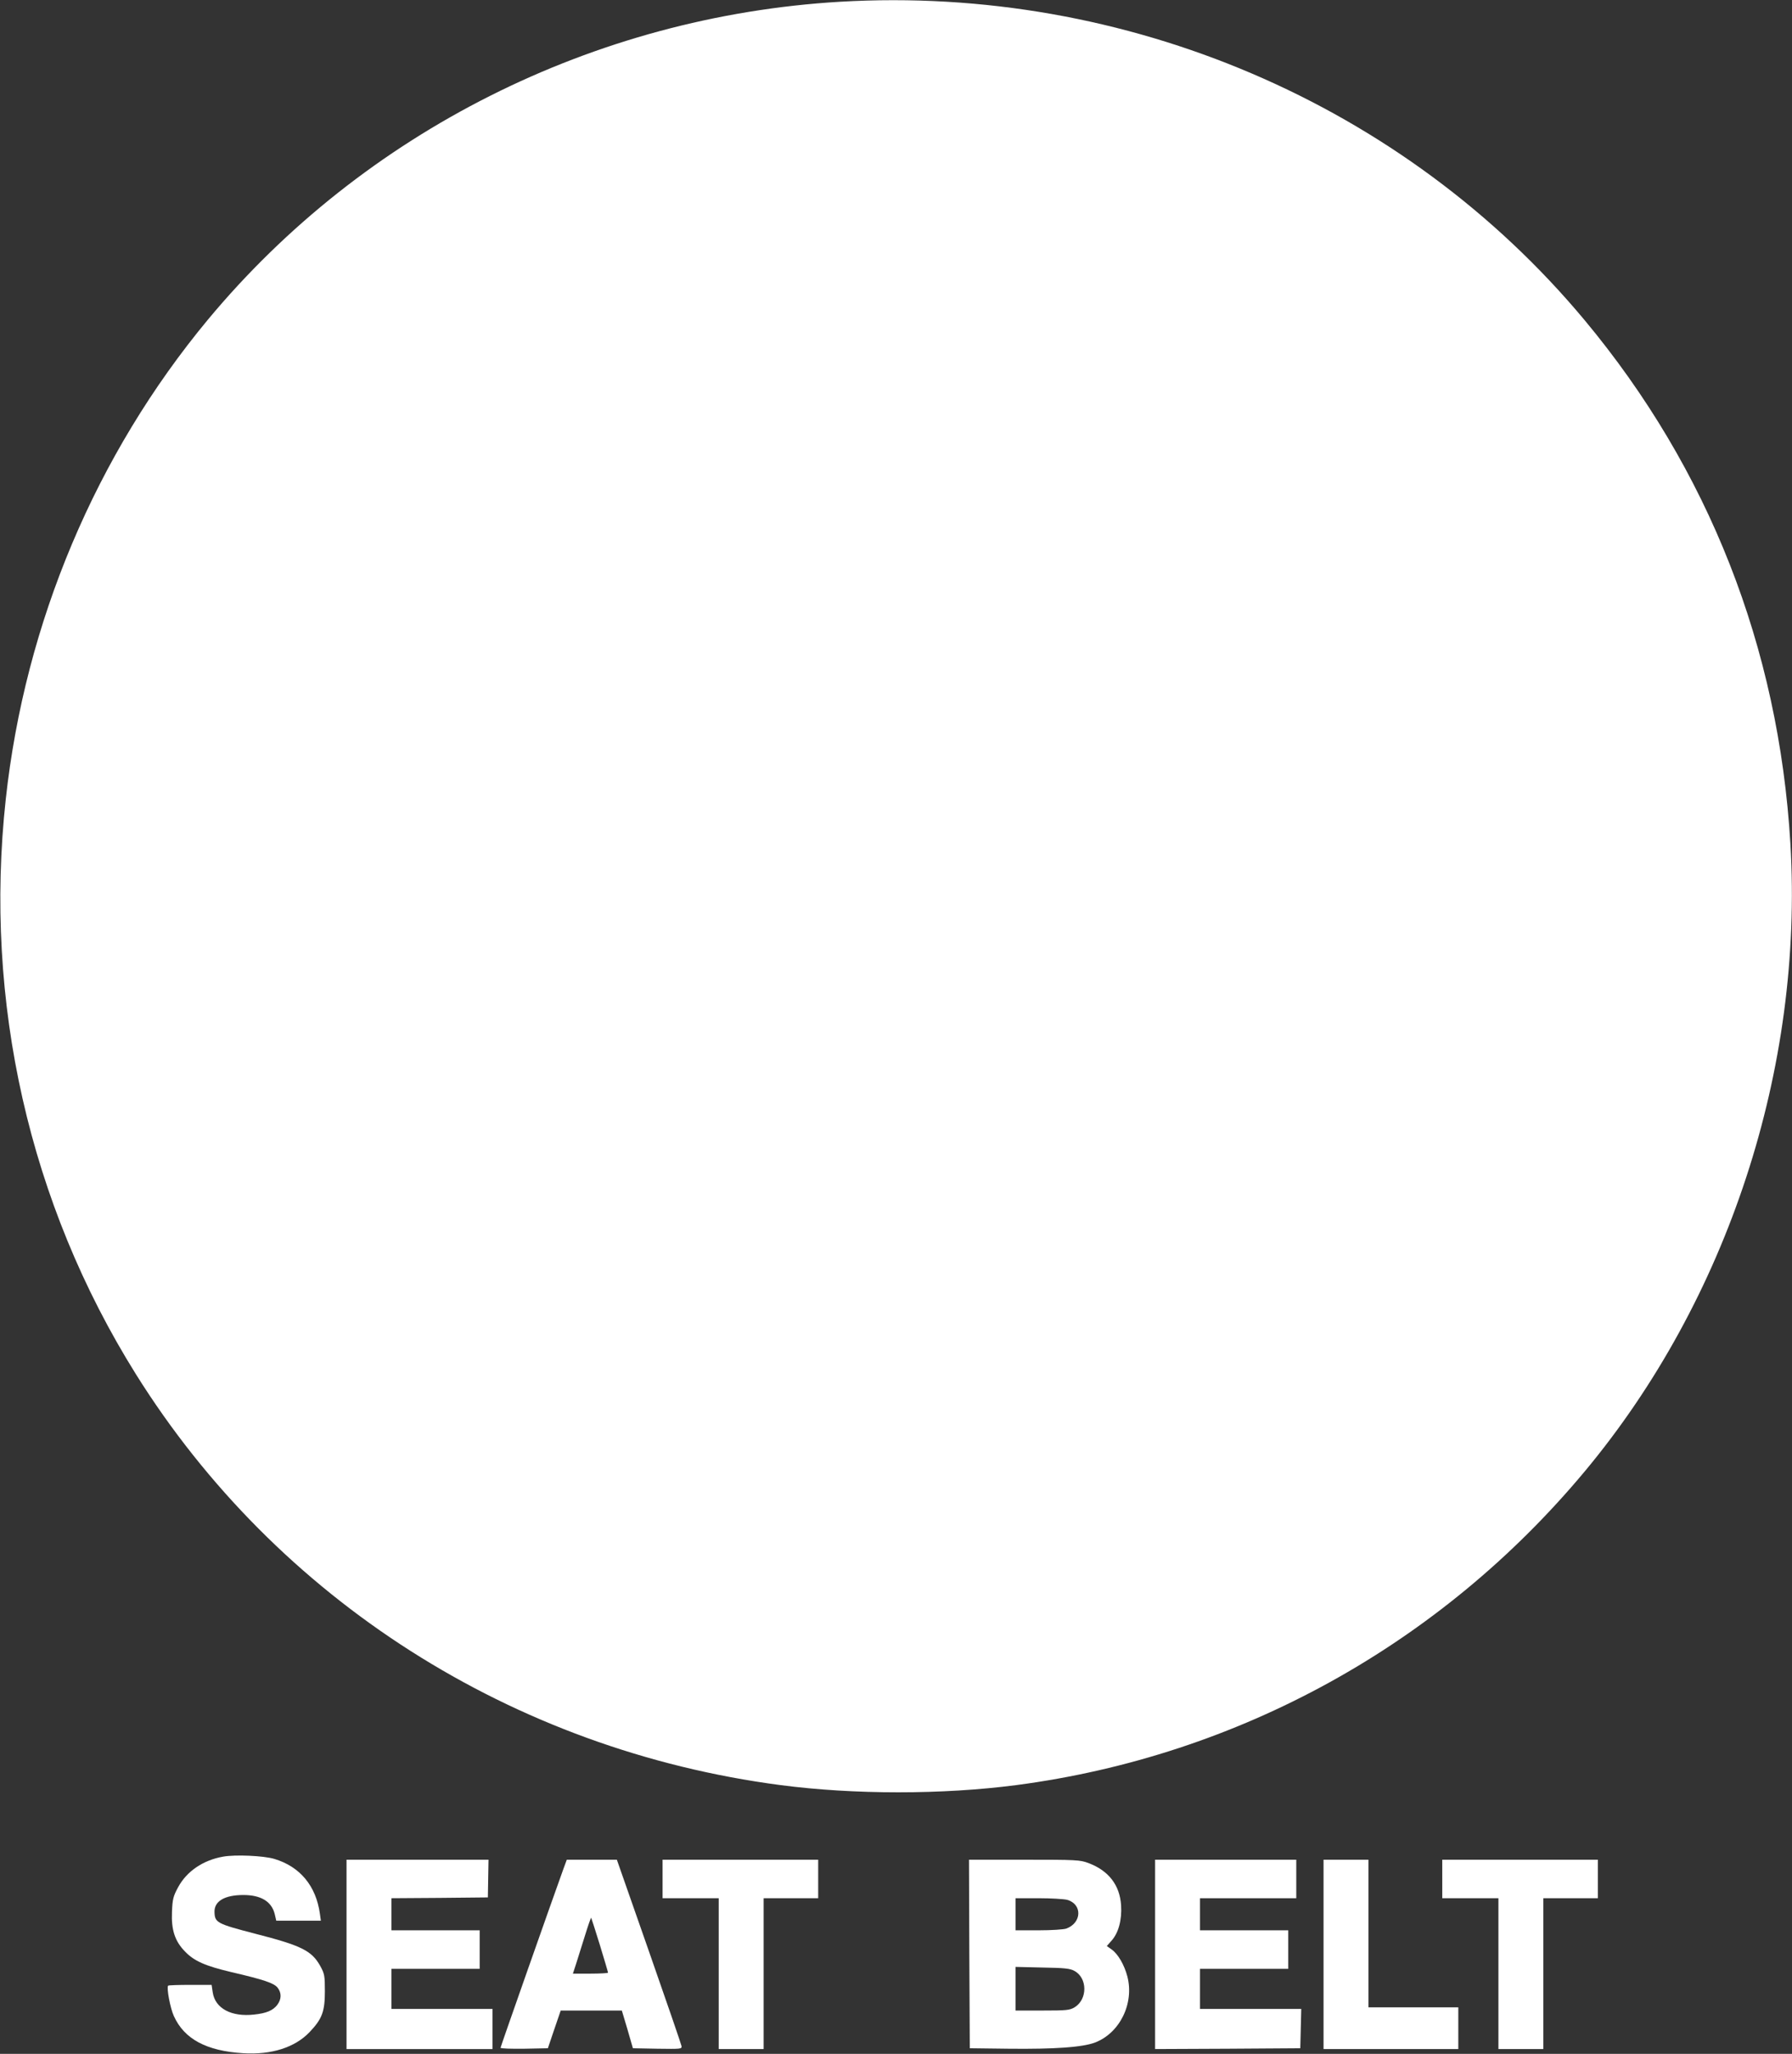
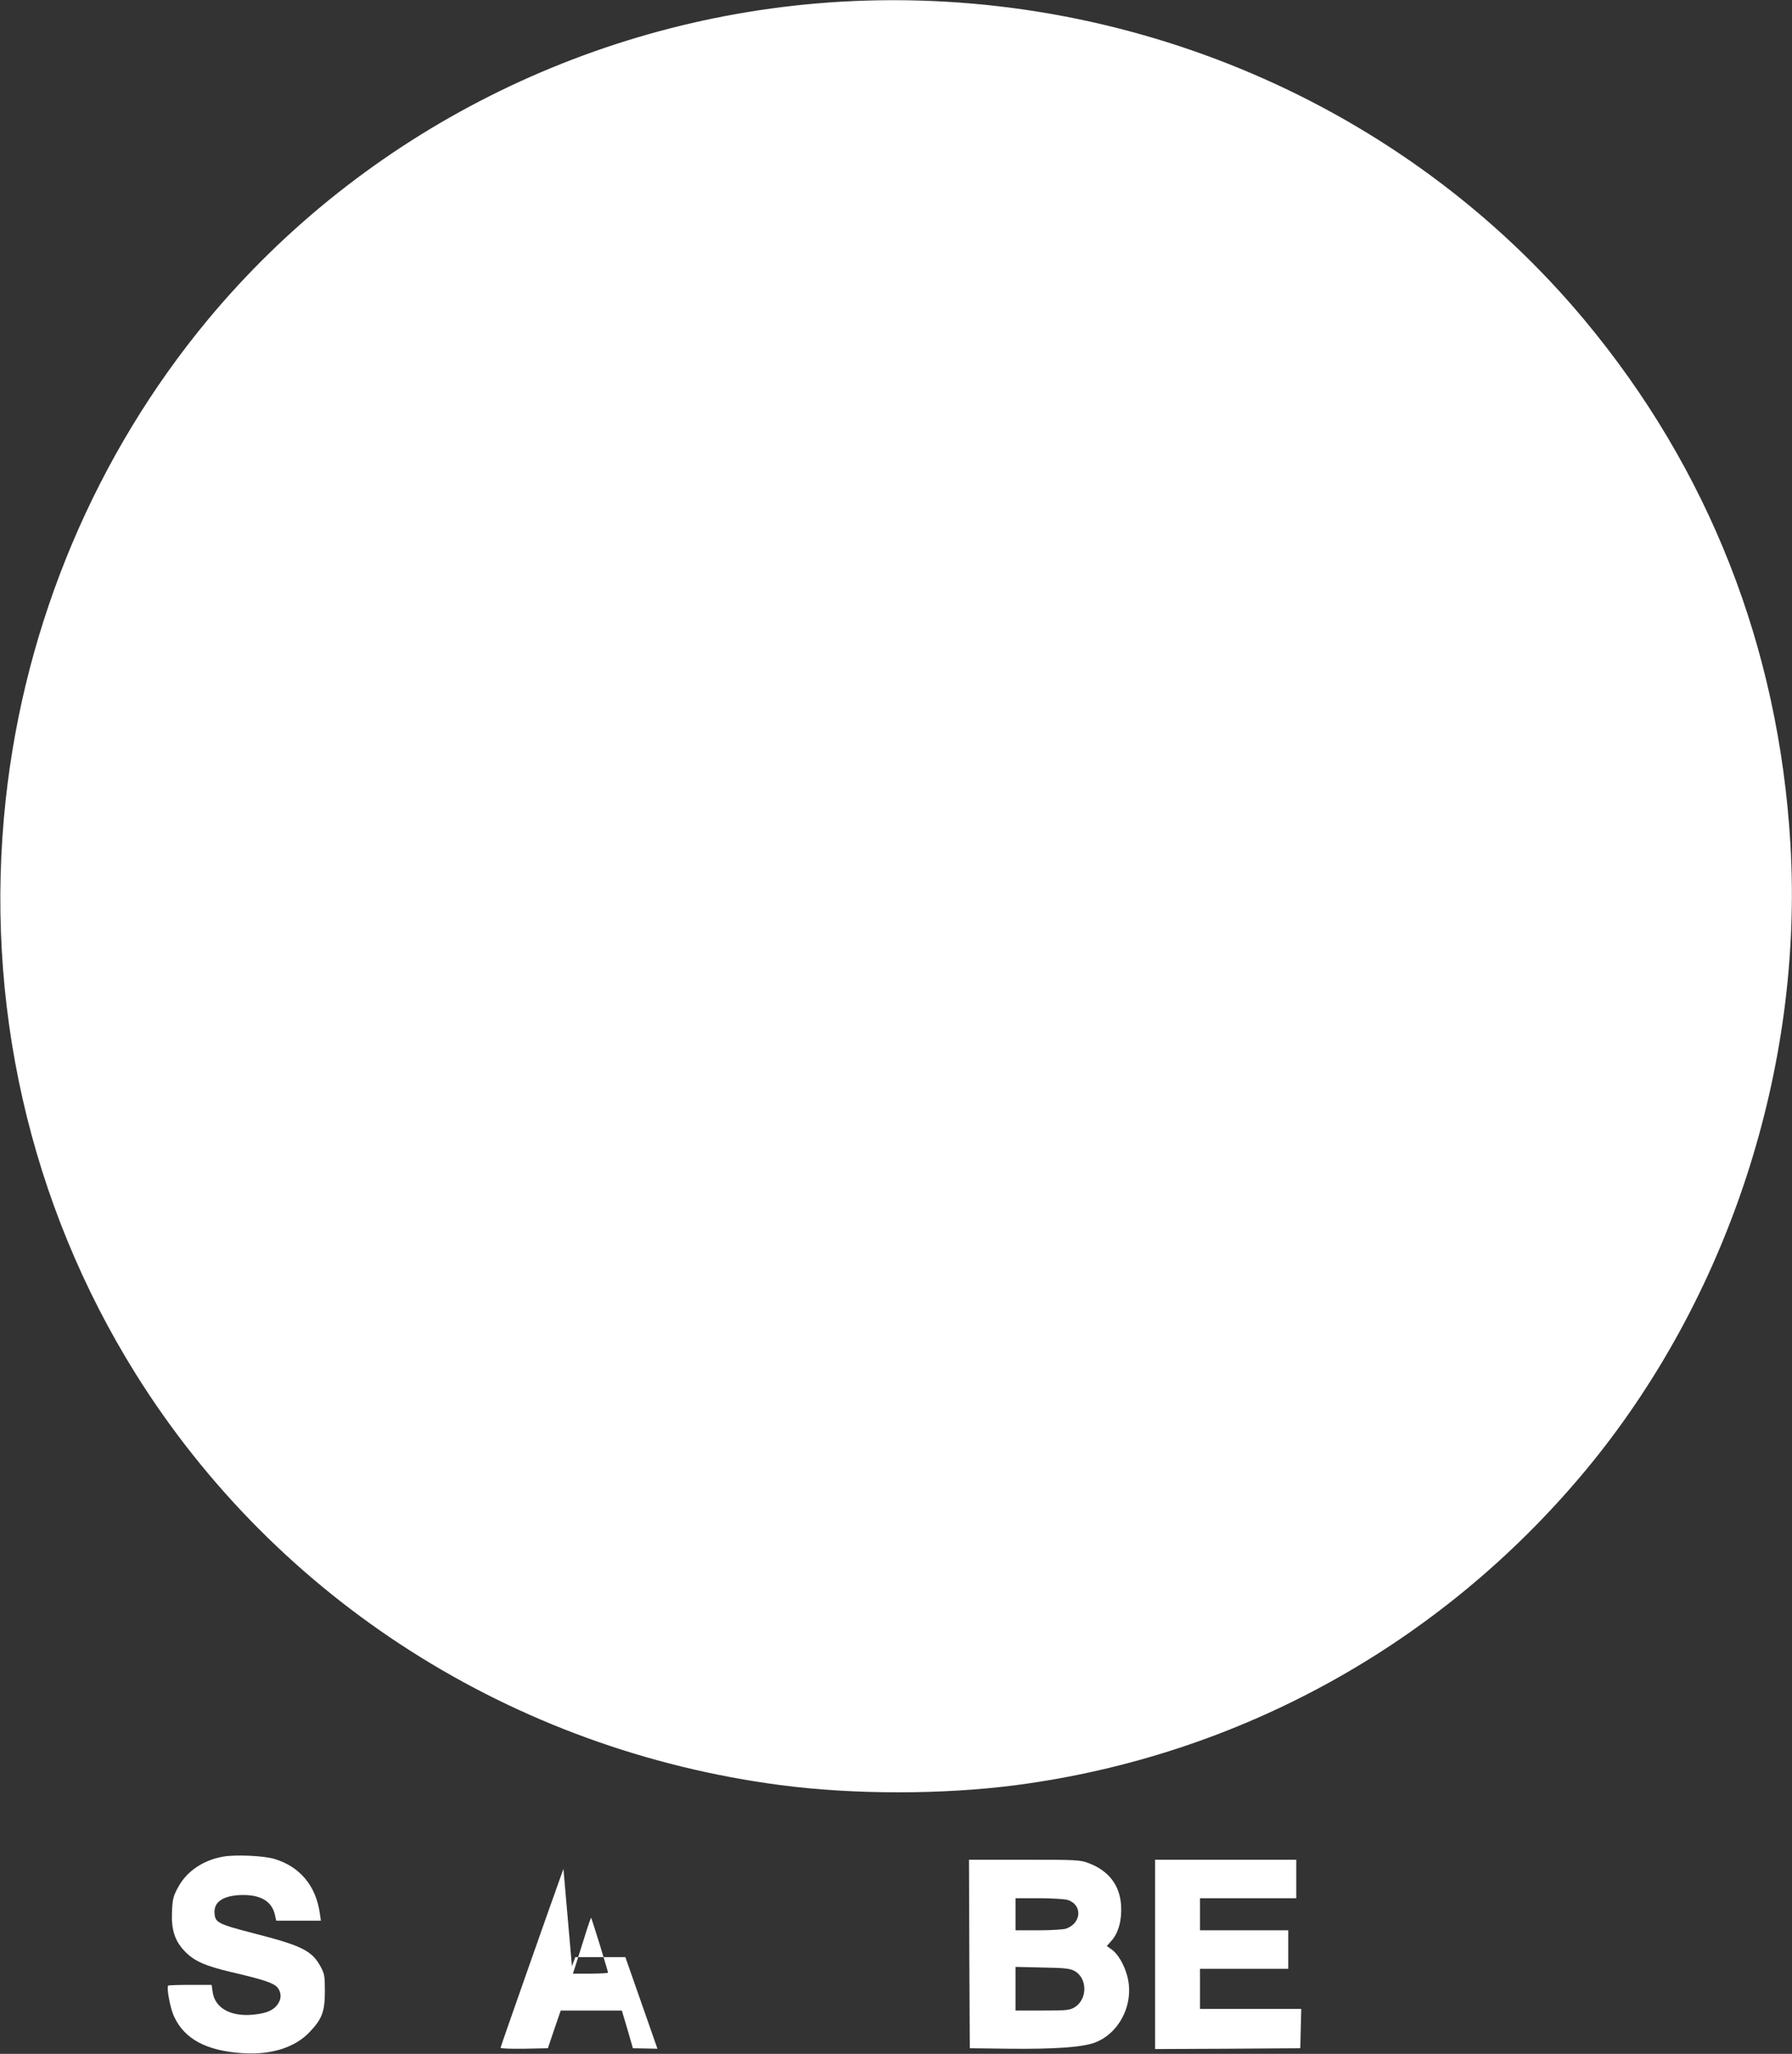
<svg xmlns="http://www.w3.org/2000/svg" version="1.0" width="1117pt" height="1280pt" viewBox="0 0 1117 1280" preserveAspectRatio="xMidYMid meet">
  <rect x="0" y="0" width="1117" height="1280" fill="#333333" stroke="none" />
  <g transform="translate(0,1280) scale(0.1,-0.1)" fill="#ffffff" stroke="none">
    <path d="M5235 12789 c-1533 -91 -2967 -812 -3939 -1981 -698 -841 -1140 -1888 -1260 -2988 -138 -1263 147 -2522 811 -3584 879 -1405 2349 -2342 4018 -2561 458 -60 1010 -60 1470 0 1385 182 2642 875 3543 1955 892 1070 1365 2513 1282 3913 -73 1223 -509 2333 -1283 3262 -1123 1347 -2858 2089 -4642 1984z" />
    <path d="M1390 1229 c-125 -22 -227 -92 -280 -191 -30 -55 -35 -74 -38 -153 -5 -112 18 -183 82 -248 57 -59 126 -89 286 -127 207 -48 267 -69 290 -97 26 -33 25 -73 -2 -108 -27 -35 -68 -52 -144 -60 -141 -16 -243 38 -258 138 l-7 47 -133 0 c-73 0 -135 -2 -138 -5 -11 -11 13 -141 36 -190 65 -143 203 -217 432 -231 176 -11 323 36 414 132 78 82 95 128 95 254 0 97 -2 109 -29 158 -53 95 -117 127 -406 201 -239 62 -251 69 -253 135 -2 68 64 106 180 106 109 0 175 -40 195 -117 l10 -43 139 0 139 0 -6 43 c-24 174 -124 294 -284 342 -67 20 -244 28 -320 14z" />
-     <path d="M2160 620 l0 -590 455 0 455 0 0 125 0 125 -315 0 -315 0 0 125 0 125 275 0 275 0 0 120 0 120 -275 0 -275 0 0 100 0 100 301 2 300 3 2 118 2 117 -442 0 -443 0 0 -590z" />
-     <path d="M3512 1153 c-73 -202 -392 -1109 -392 -1115 0 -5 66 -7 148 -6 l147 3 40 118 40 117 190 0 191 0 35 -117 34 -118 153 -3 c147 -2 153 -2 150 17 -2 11 -93 276 -203 590 l-200 571 -156 0 -156 0 -21 -57z m227 -474 c28 -92 51 -169 51 -173 0 -3 -49 -6 -109 -6 l-110 0 19 58 c10 31 35 110 55 175 20 65 38 117 40 115 1 -1 26 -78 54 -169z" />
-     <path d="M4130 1090 l0 -120 175 0 175 0 0 -470 0 -470 140 0 140 0 0 470 0 470 170 0 170 0 0 120 0 120 -485 0 -485 0 0 -120z" />
+     <path d="M3512 1153 c-73 -202 -392 -1109 -392 -1115 0 -5 66 -7 148 -6 l147 3 40 118 40 117 190 0 191 0 35 -117 34 -118 153 -3 l-200 571 -156 0 -156 0 -21 -57z m227 -474 c28 -92 51 -169 51 -173 0 -3 -49 -6 -109 -6 l-110 0 19 58 c10 31 35 110 55 175 20 65 38 117 40 115 1 -1 26 -78 54 -169z" />
    <path d="M6042 623 l3 -588 245 -3 c283 -3 455 9 534 38 156 59 247 244 203 413 -19 72 -58 139 -97 167 l-31 22 30 34 c43 48 65 130 59 220 -8 126 -78 216 -203 263 -53 20 -76 21 -400 21 l-345 0 2 -587z m610 337 c95 -27 92 -143 -5 -179 -16 -6 -93 -11 -173 -11 l-144 0 0 100 0 100 143 0 c78 0 159 -5 179 -10z m45 -443 c82 -44 83 -177 1 -227 -30 -18 -50 -20 -200 -20 l-168 0 0 136 0 136 168 -4 c136 -2 173 -6 199 -21z" />
    <path d="M7200 620 l0 -590 453 2 452 3 3 123 3 122 -316 0 -315 0 0 125 0 125 275 0 275 0 0 120 0 120 -275 0 -275 0 0 100 0 100 300 0 300 0 0 120 0 120 -440 0 -440 0 0 -590z" />
-     <path d="M8250 620 l0 -590 420 0 420 0 0 130 0 130 -280 0 -280 0 0 460 0 460 -140 0 -140 0 0 -590z" />
-     <path d="M8990 1090 l0 -120 175 0 175 0 0 -470 0 -470 140 0 140 0 0 470 0 470 170 0 170 0 0 120 0 120 -485 0 -485 0 0 -120z" />
  </g>
</svg>